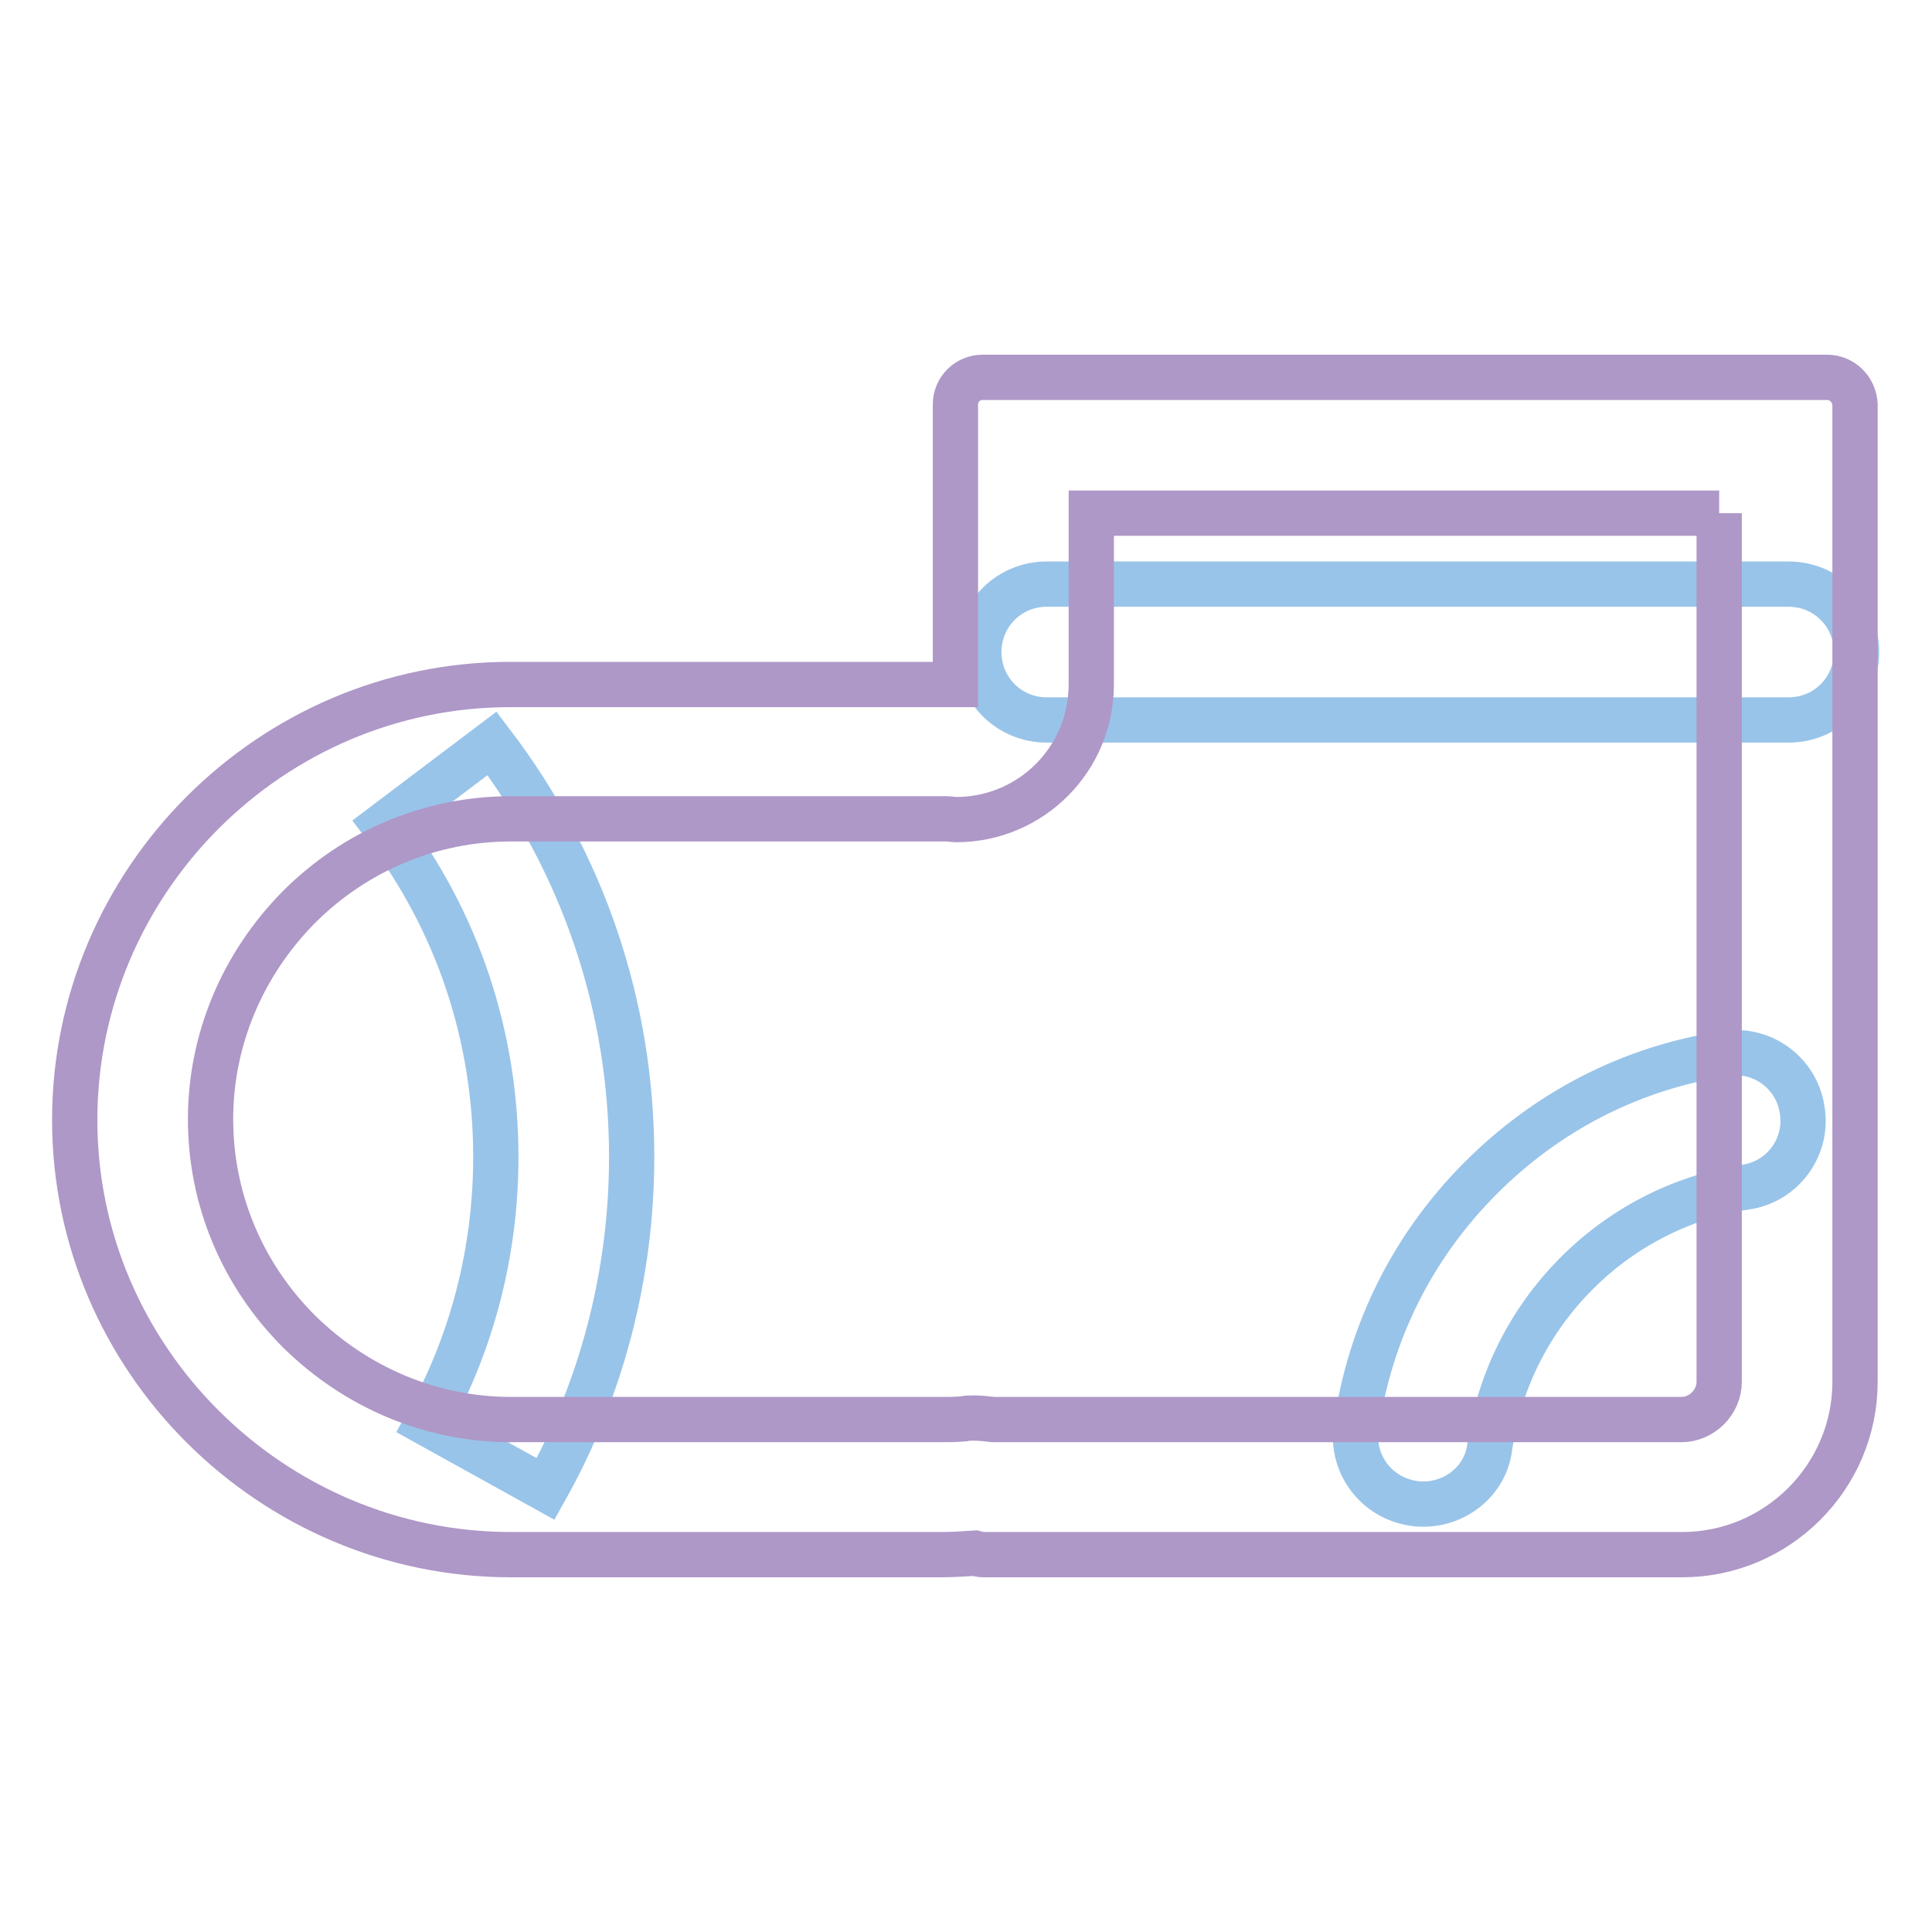
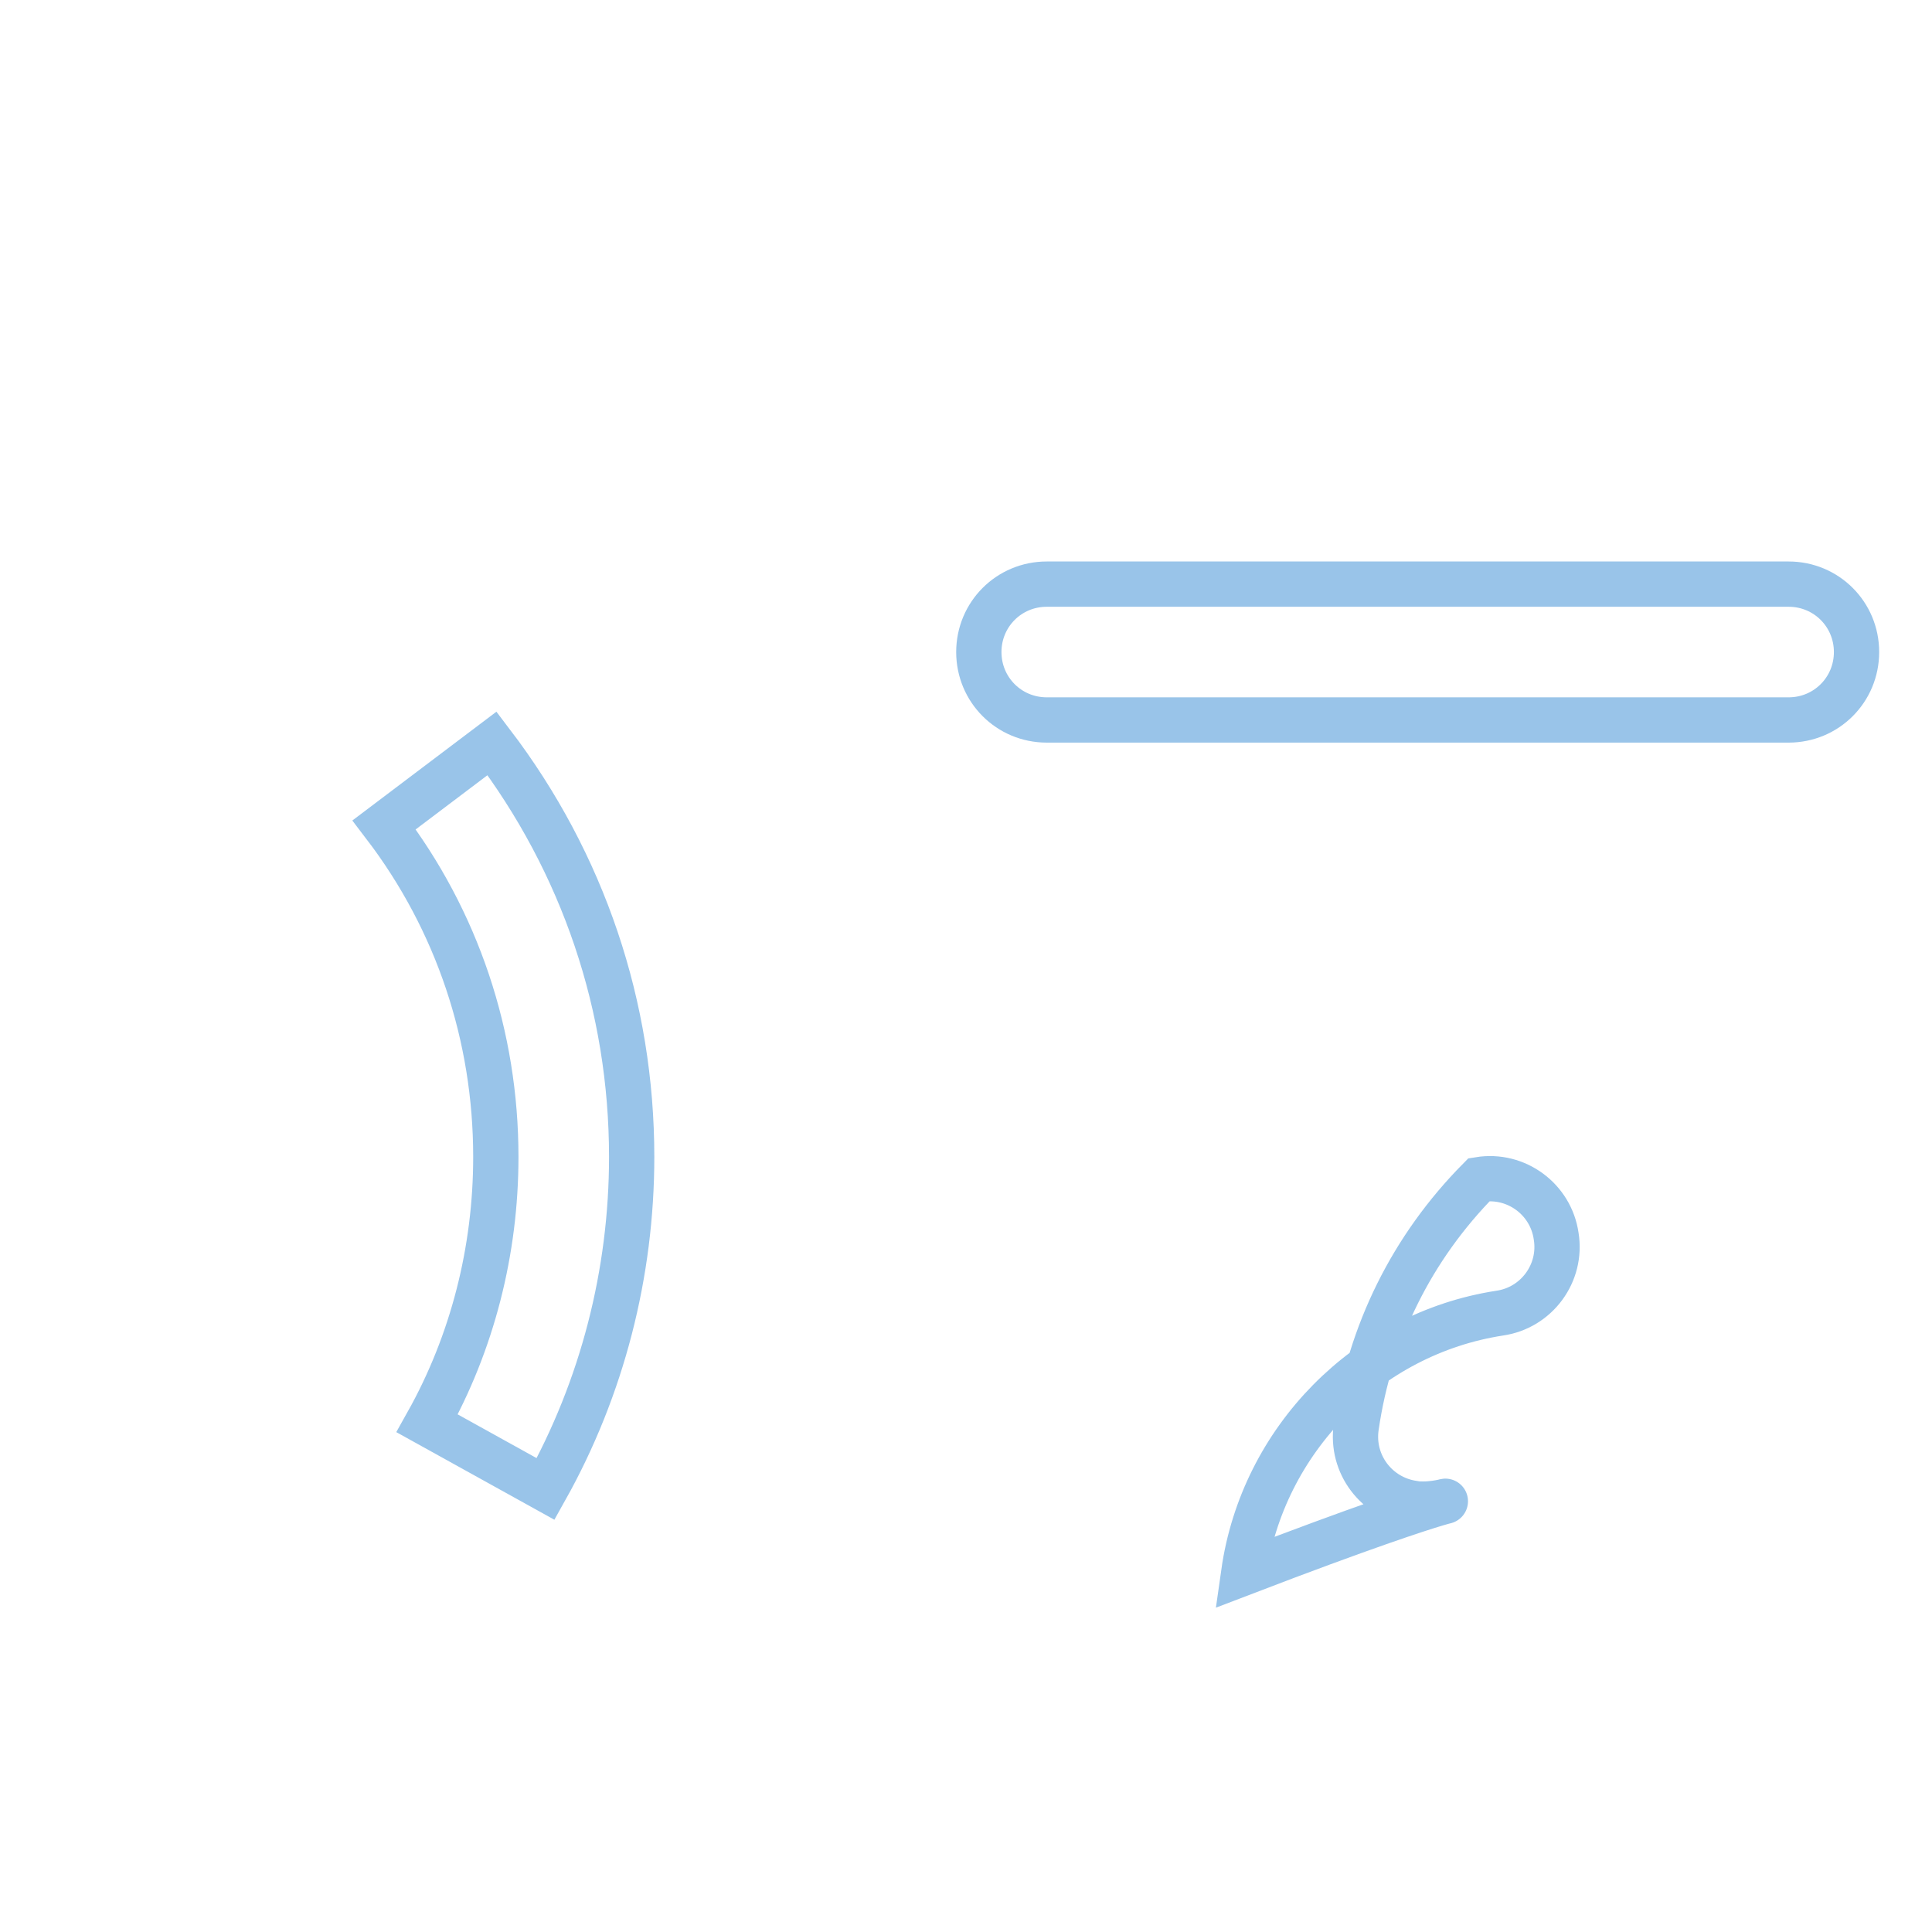
<svg xmlns="http://www.w3.org/2000/svg" version="1.1" x="0px" y="0px" viewBox="0 0 256 256" enable-background="new 0 0 256 256" xml:space="preserve">
  <g>
-     <path stroke-width="6" fill-opacity="0" stroke="#99c4e9" d="M188.6,199.3c-0.4,0-0.8,0-1.3-0.1c-4.9-0.7-8.3-5.2-7.6-10.1c1.8-12.5,7.4-23.8,16.3-32.8 c8.9-9,20.1-14.8,32.6-16.7c4.9-0.8,9.5,2.6,10.2,7.5c0.8,4.9-2.6,9.5-7.5,10.2c-17.5,2.7-31.4,16.8-33.9,34.4 C196.9,196.1,193,199.3,188.6,199.3L188.6,199.3z M72.3,197.3l-15.7-8.7c6-10.7,9.1-22.9,9.1-35.3c0-16-5.1-31.3-14.8-44l14.3-10.8 c12.1,15.9,18.5,34.9,18.5,54.8C83.7,168.7,79.8,183.9,72.3,197.3z M237,95.4h-98.3c-5,0-9-4-9-9c0-5,4-9,9-9H237c5,0,9,4,9,9 C246,91.4,242,95.4,237,95.4z" />
-     <path stroke-width="6" fill-opacity="0" stroke="#ae98c7" d="M227.8,68v115.1c0,2.7-2.3,5-5,5h-91.2c-0.8-0.1-1.7-0.2-2.5-0.2c-0.5,0-1,0-1.4,0.1 c-1,0.1-2.1,0.1-3.2,0.1H67.7c-10.5,0-20.5-4.2-28.1-11.7c-7.5-7.5-11.7-17.5-11.7-28.1c0-10.5,4.2-20.5,11.7-28.1 c7.5-7.5,17.5-11.7,28.1-11.7h57.7c0.4,0,0.9,0.1,1.3,0.1c9.9,0,17.9-8,17.9-17.9V68H227.8 M242.1,50H130.2c-2,0-3.6,1.6-3.6,3.6 v37.1v0h-59c-31.7,0-57.7,26-57.7,57.7S36,206,67.7,206h56.9c1.6,0,3.1-0.1,4.6-0.2c0.4,0.1,0.7,0.2,1.1,0.2h92.6 c12.6,0,22.9-10.3,22.9-22.9V53.6C245.7,51.6,244.1,50,242.1,50L242.1,50z" />
+     <path stroke-width="6" fill-opacity="0" stroke="#99c4e9" d="M188.6,199.3c-0.4,0-0.8,0-1.3-0.1c-4.9-0.7-8.3-5.2-7.6-10.1c1.8-12.5,7.4-23.8,16.3-32.8 c4.9-0.8,9.5,2.6,10.2,7.5c0.8,4.9-2.6,9.5-7.5,10.2c-17.5,2.7-31.4,16.8-33.9,34.4 C196.9,196.1,193,199.3,188.6,199.3L188.6,199.3z M72.3,197.3l-15.7-8.7c6-10.7,9.1-22.9,9.1-35.3c0-16-5.1-31.3-14.8-44l14.3-10.8 c12.1,15.9,18.5,34.9,18.5,54.8C83.7,168.7,79.8,183.9,72.3,197.3z M237,95.4h-98.3c-5,0-9-4-9-9c0-5,4-9,9-9H237c5,0,9,4,9,9 C246,91.4,242,95.4,237,95.4z" />
  </g>
</svg>